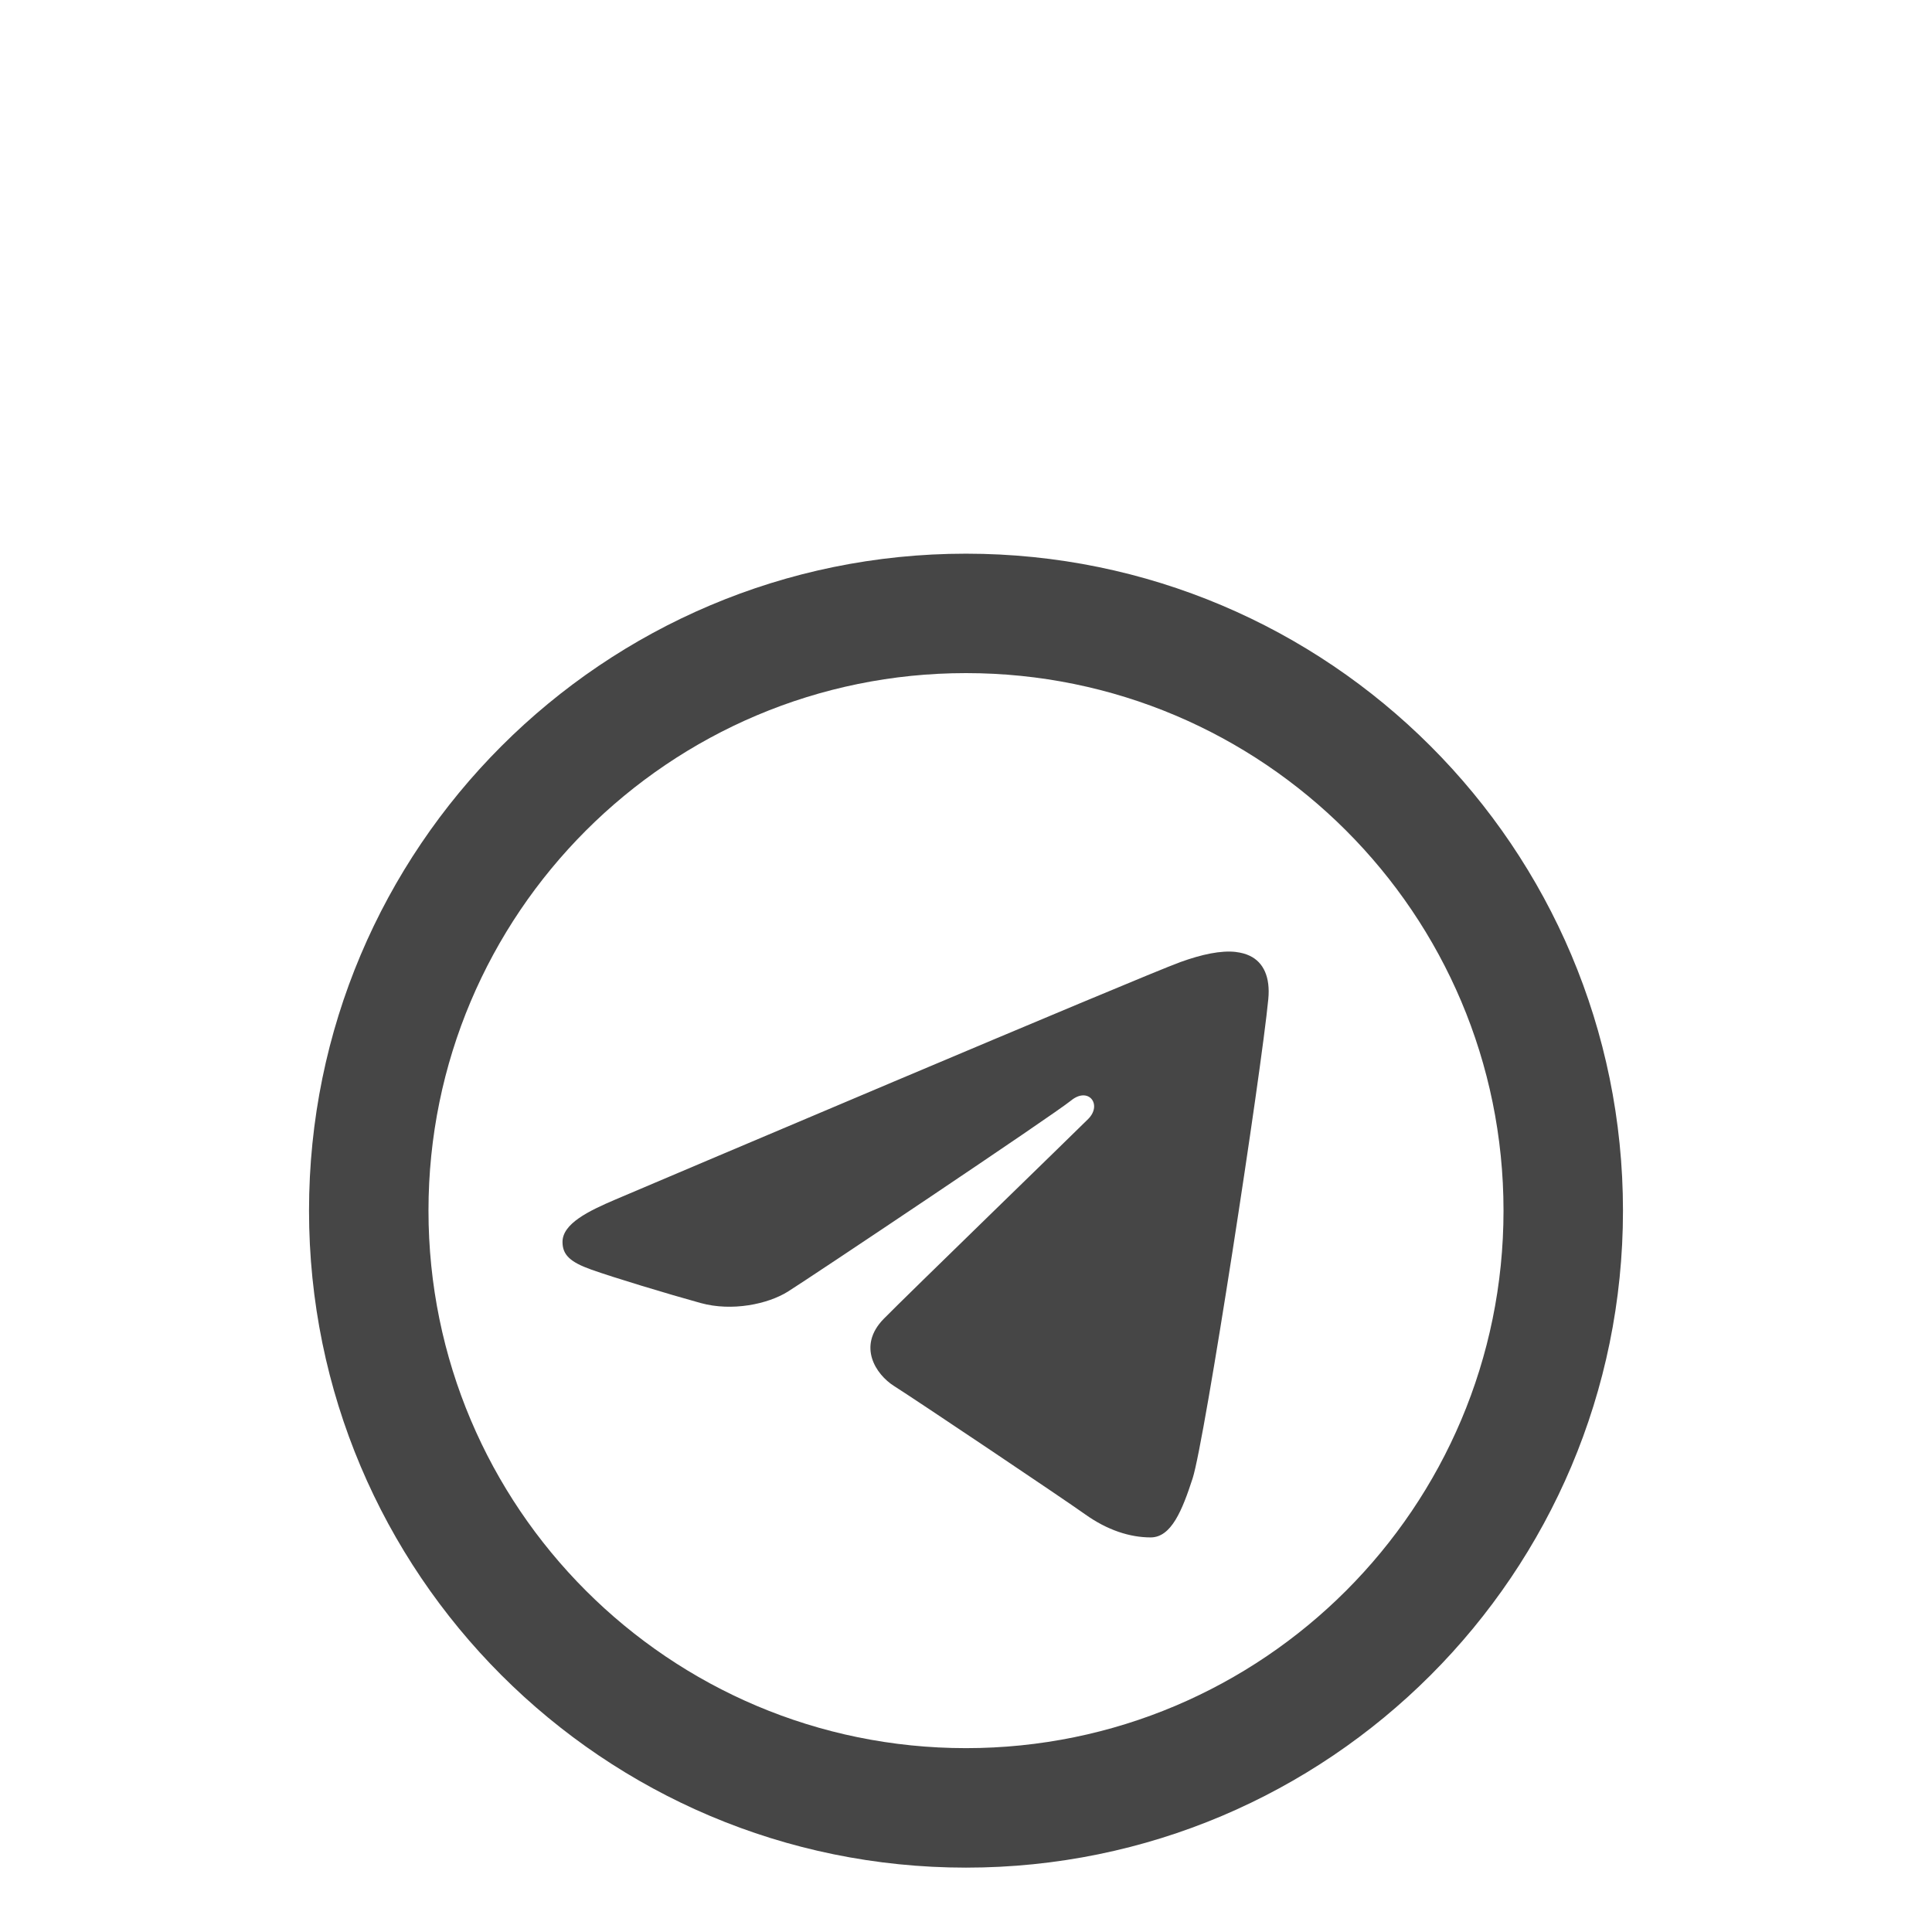
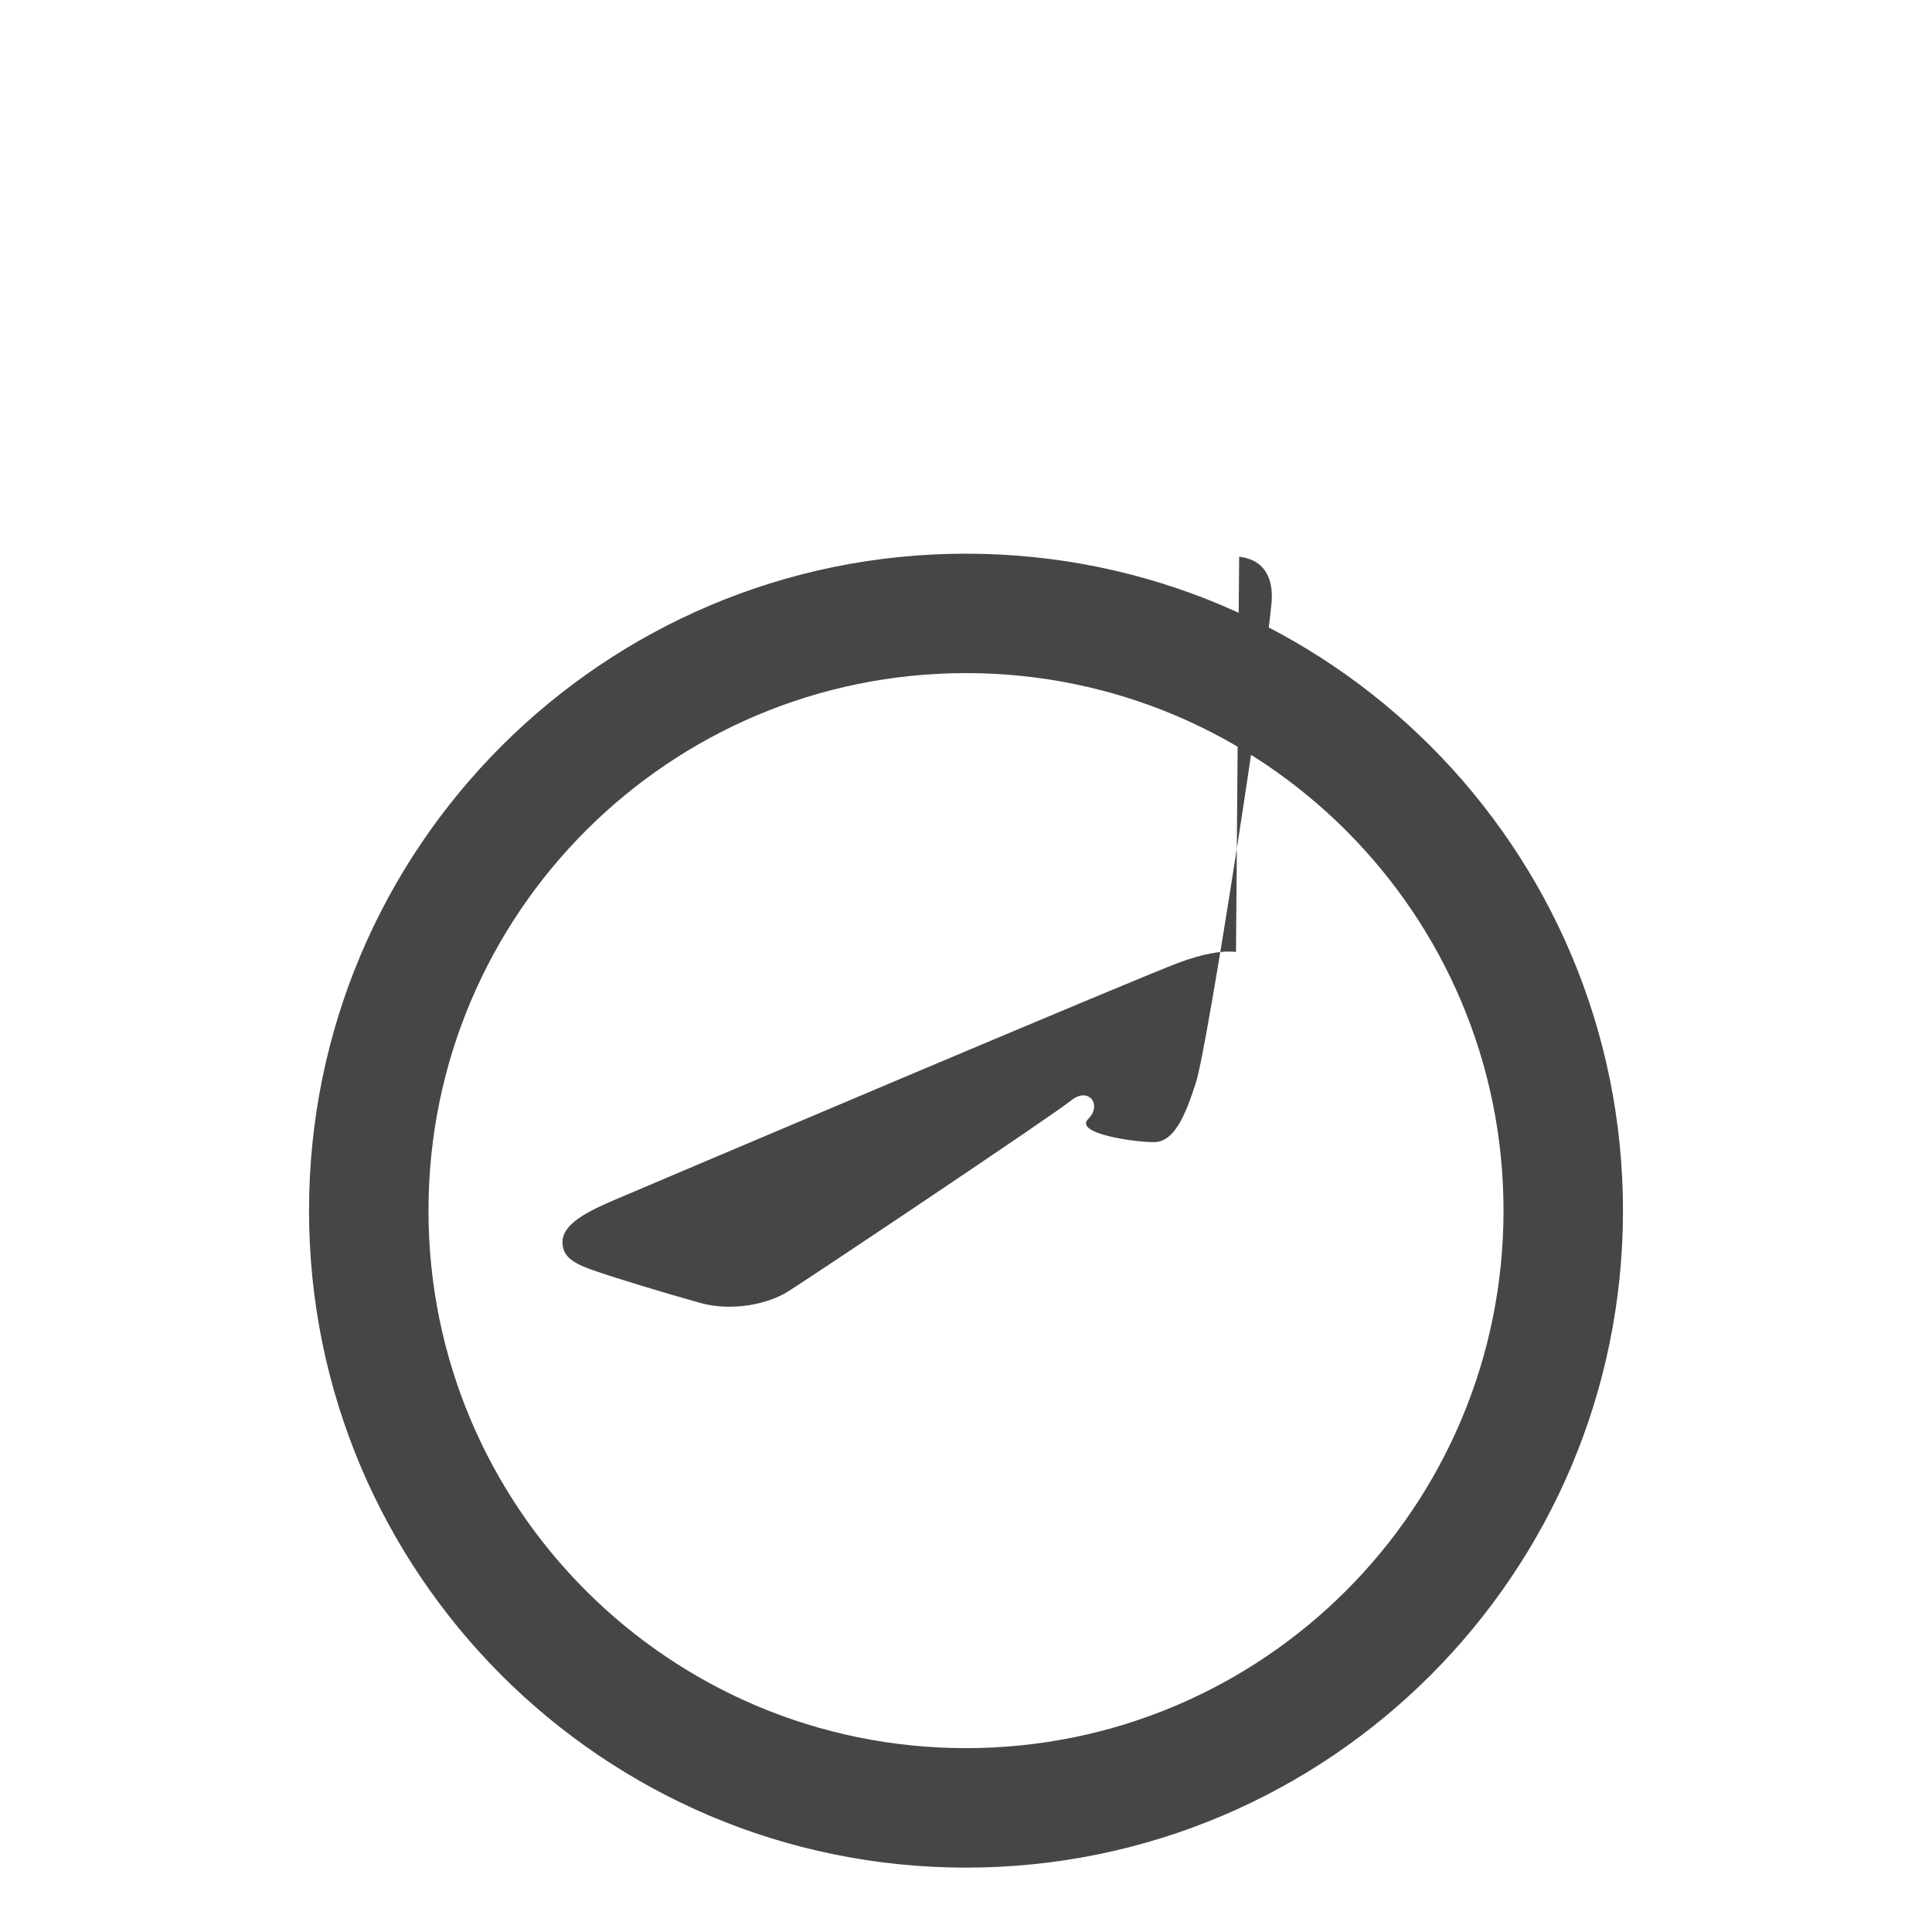
<svg xmlns="http://www.w3.org/2000/svg" id="a" viewBox="0 0 60 60">
-   <path id="b" d="M30,17.195c-11.268,0-20.403,9.135-20.403,20.403s9.135,20.403,20.403,20.403,20.403-9.135,20.403-20.403-9.135-20.403-20.403-20.403ZM30,20.904c9.219,0,16.693,7.474,16.693,16.693s-7.474,16.693-16.693,16.693-16.693-7.474-16.693-16.693,7.474-16.693,16.693-16.693ZM38.385,29.564c-.471-.054-1.063.075-1.724.313-1.208.436-16.654,6.995-17.546,7.374-.845.36-1.646.752-1.646,1.319,0,.399.236.624.889.857.679.243,2.391.761,3.402,1.04.974.268,2.081.034,2.702-.351.658-.409,8.255-5.492,8.799-5.937s.979.126.534.572c-.445.446-5.661,5.504-6.349,6.206-.835.851-.241,1.733.319,2.087.639.403,5.239,3.488,5.932,3.983s1.394.719,2.038.719.982-.848,1.302-1.831c.376-1.151,2.135-12.626,2.351-14.887.066-.685-.15-1.141-.574-1.344-.128-.061-.272-.1-.429-.118Z" style="fill:#464646;" />
+   <path id="b" d="M30,17.195c-11.268,0-20.403,9.135-20.403,20.403s9.135,20.403,20.403,20.403,20.403-9.135,20.403-20.403-9.135-20.403-20.403-20.403ZM30,20.904c9.219,0,16.693,7.474,16.693,16.693s-7.474,16.693-16.693,16.693-16.693-7.474-16.693-16.693,7.474-16.693,16.693-16.693ZM38.385,29.564c-.471-.054-1.063.075-1.724.313-1.208.436-16.654,6.995-17.546,7.374-.845.36-1.646.752-1.646,1.319,0,.399.236.624.889.857.679.243,2.391.761,3.402,1.04.974.268,2.081.034,2.702-.351.658-.409,8.255-5.492,8.799-5.937s.979.126.534.572s1.394.719,2.038.719.982-.848,1.302-1.831c.376-1.151,2.135-12.626,2.351-14.887.066-.685-.15-1.141-.574-1.344-.128-.061-.272-.1-.429-.118Z" style="fill:#464646;" />
</svg>